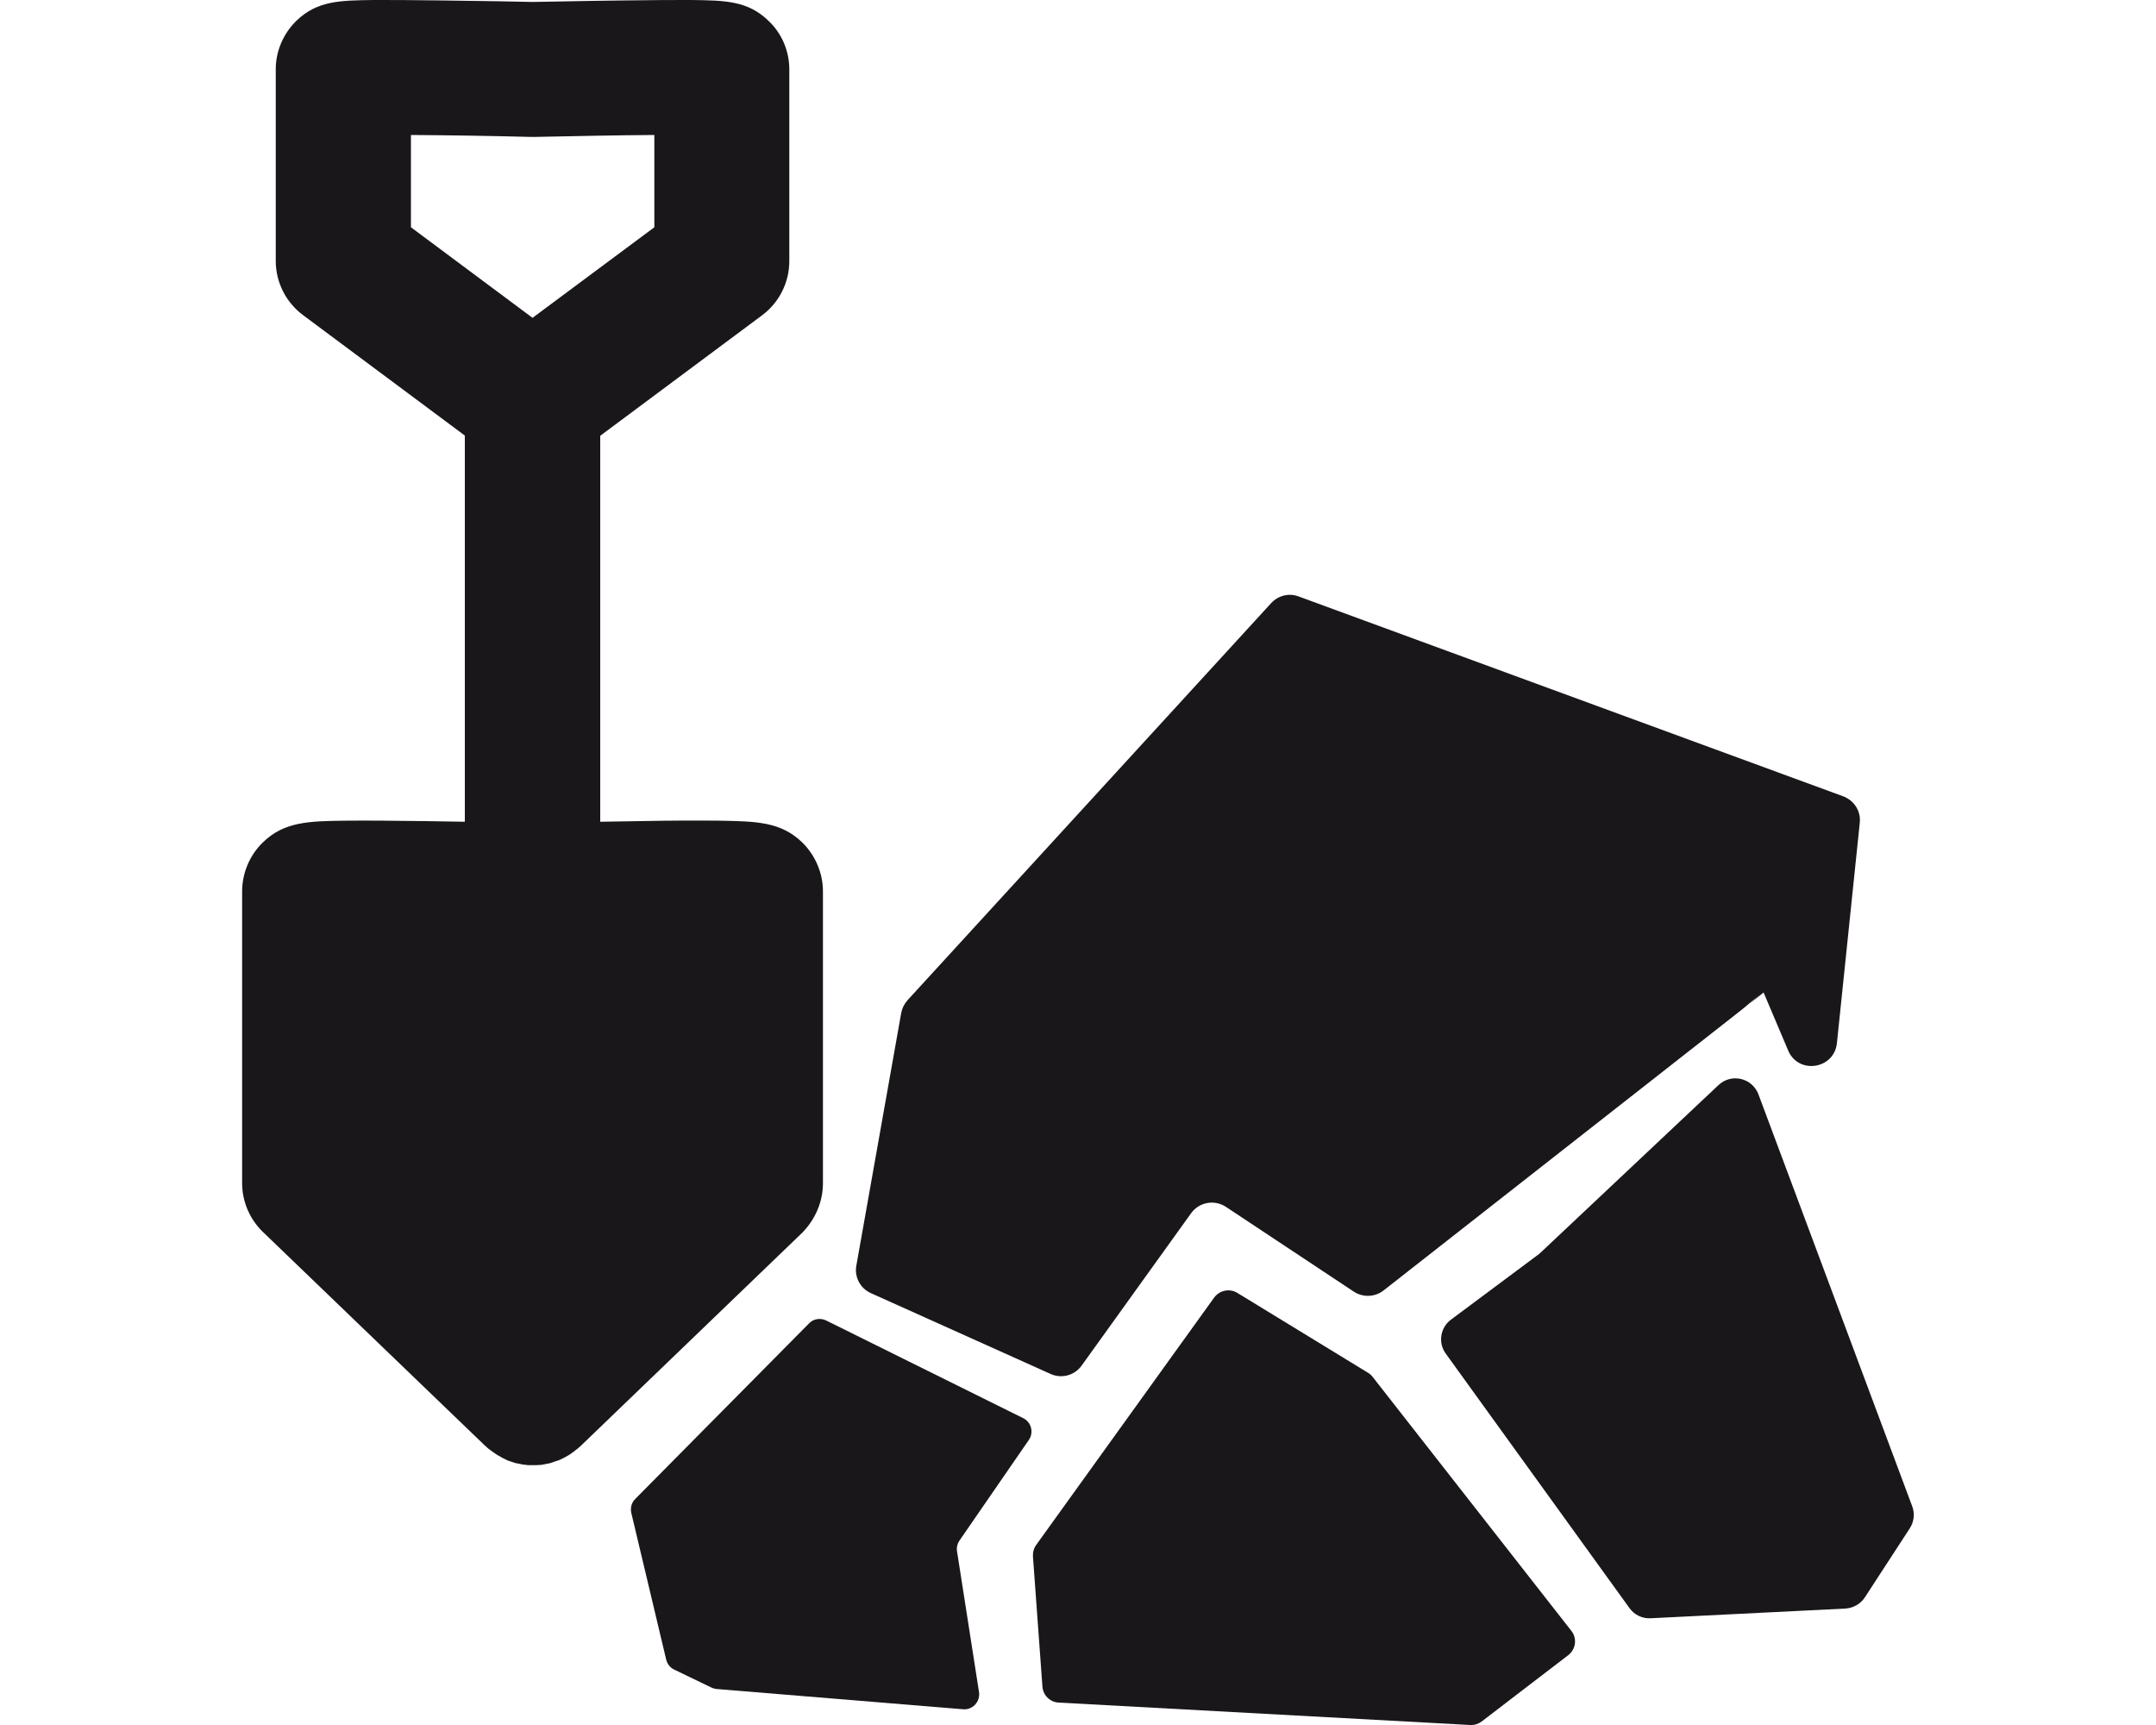
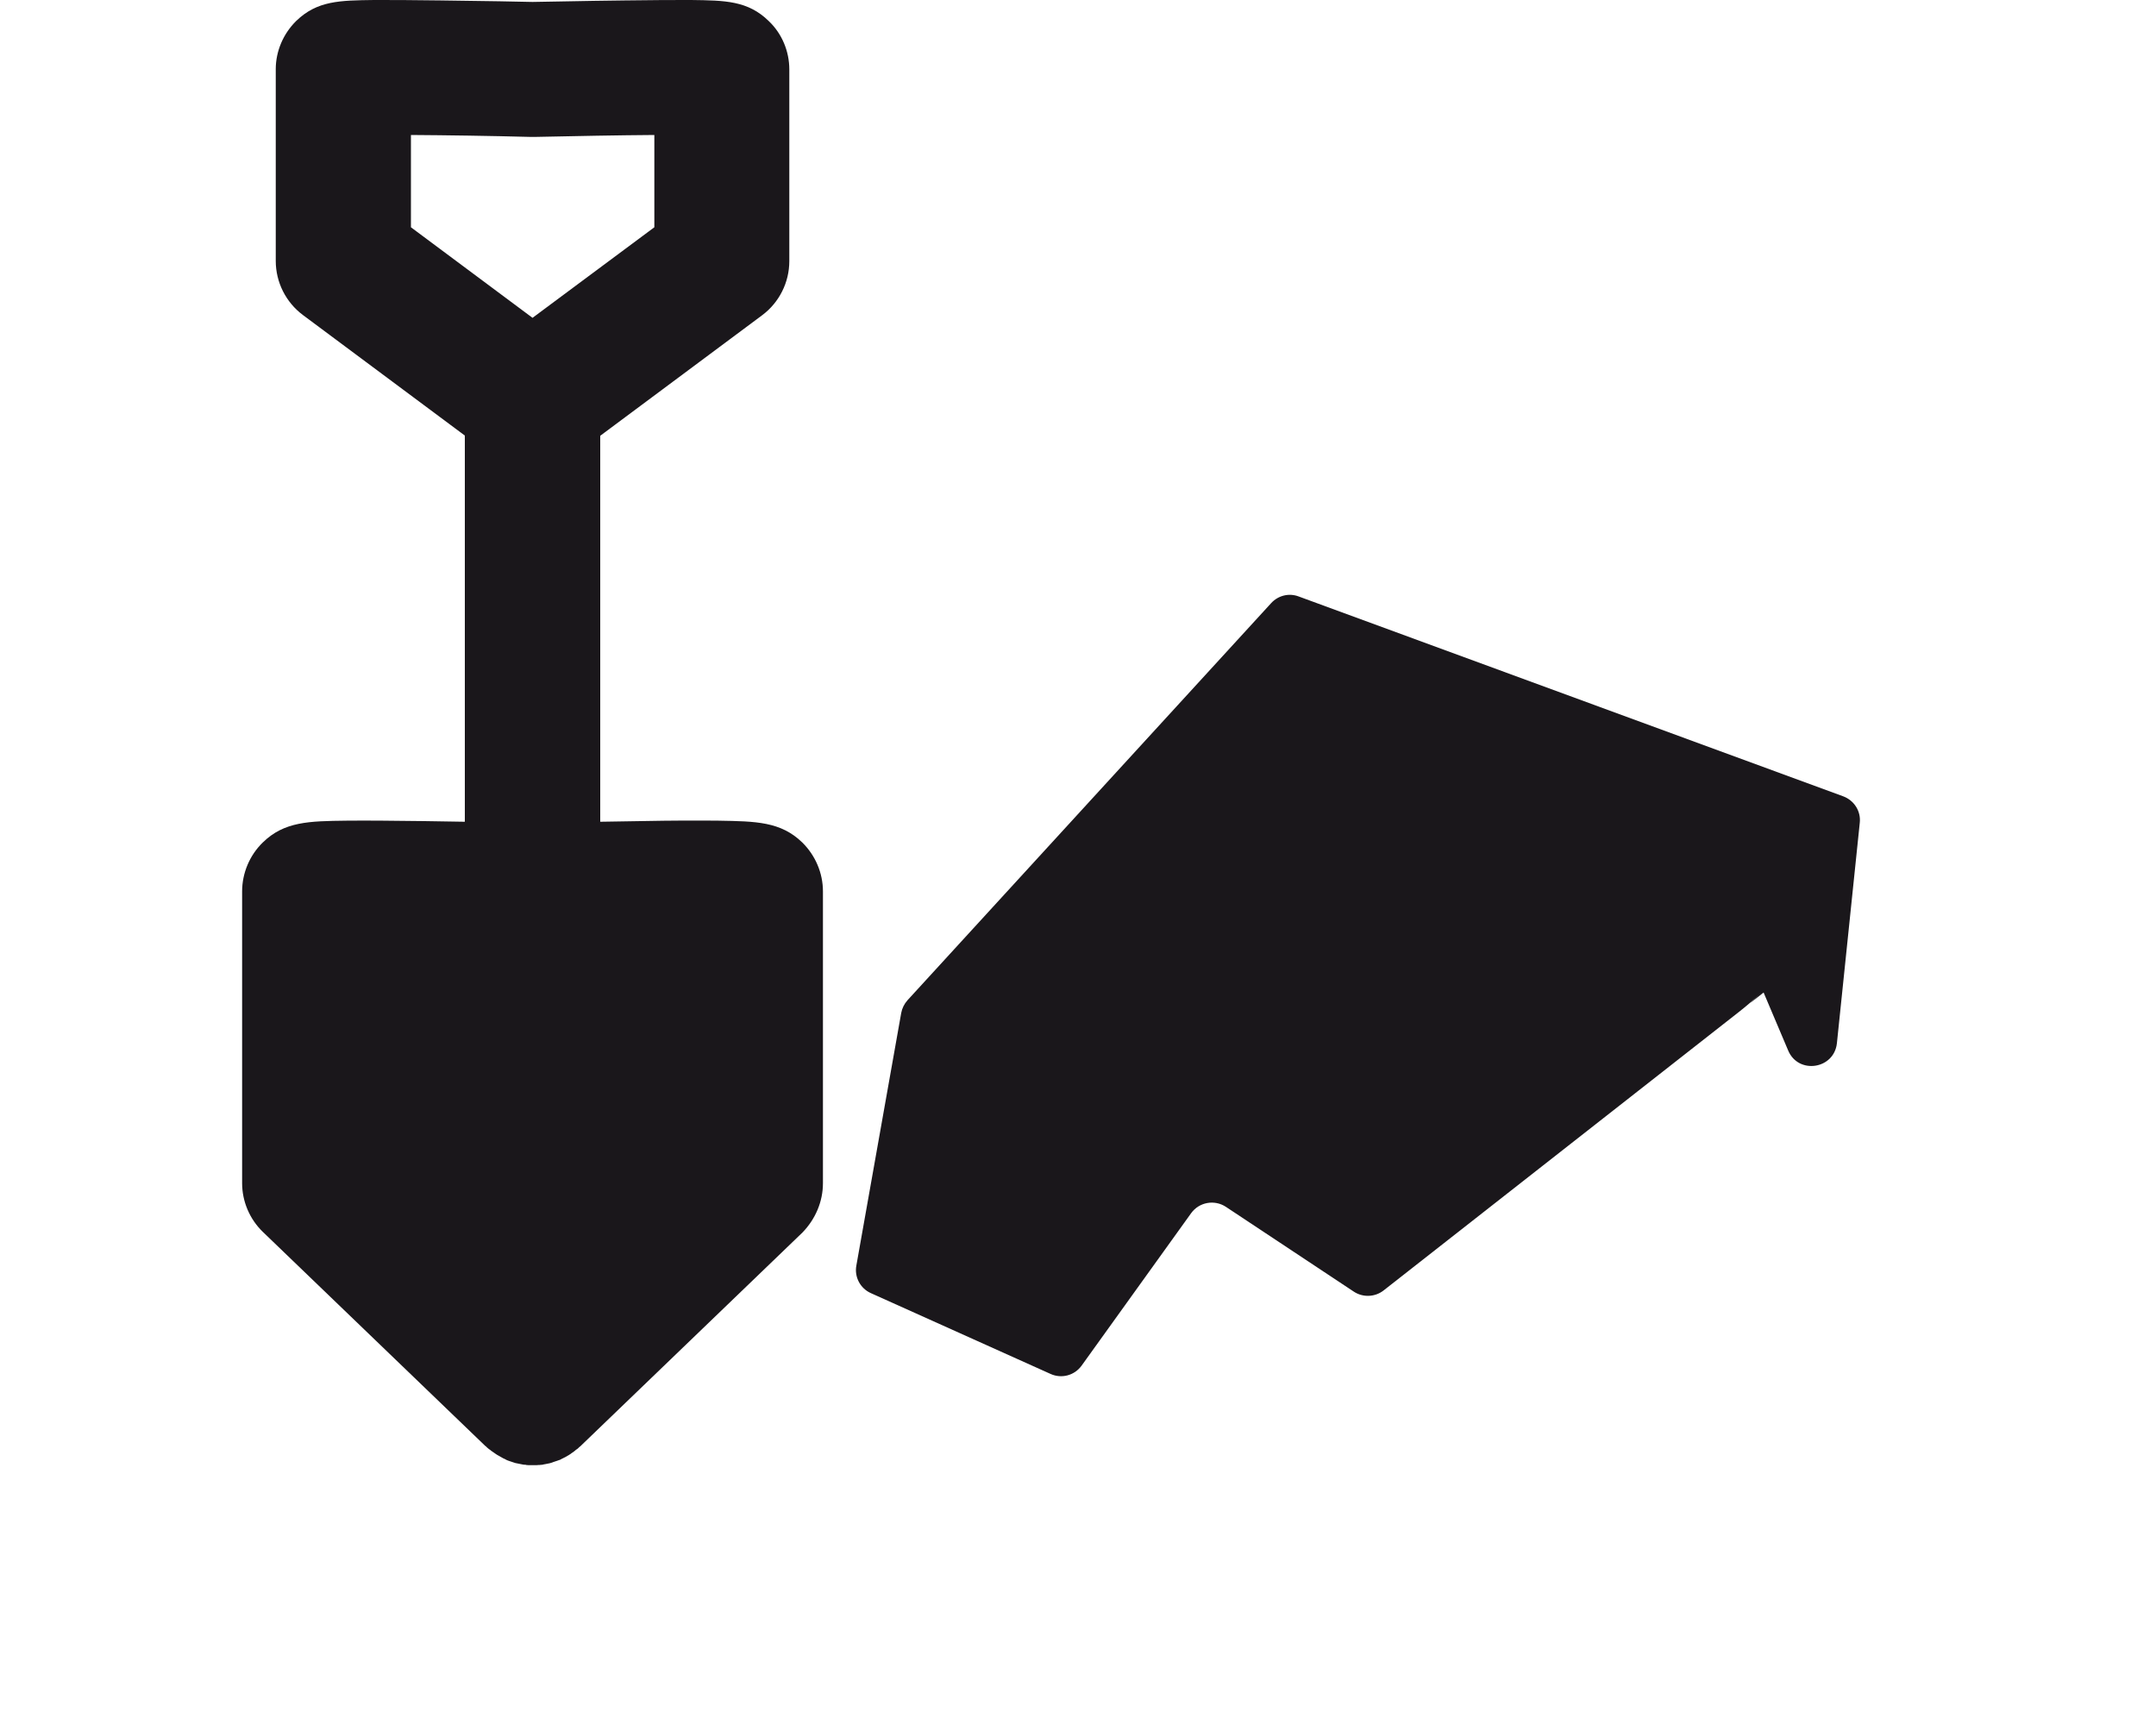
<svg xmlns="http://www.w3.org/2000/svg" version="1.1" id="Layer_1" x="0px" y="0px" viewBox="0 0 100 80" style="enable-background:new 0 0 100 80;" xml:space="preserve">
  <style type="text/css">
	.st0{fill:#1A171B;}
</style>
  <g>
    <path class="st0" d="M40.39,59.97l8.34,3.75c0.51,0.23,1.11,0.07,1.44-0.39l5.08-7.07c0.37-0.51,1.08-0.64,1.61-0.29l5.93,3.93   c0.42,0.28,0.98,0.26,1.38-0.05l16.46-12.9c0.37-0.29,0.72-0.59,1.06-0.91l-0.51,0.48l0.53-0.42l0.09-0.07l1.14,2.69   c0.47,1.12,2.13,0.87,2.26-0.34l1.06-10.22c0.06-0.54-0.26-1.04-0.77-1.23l-25.26-9.27c-0.45-0.17-0.95-0.04-1.27,0.31L42.09,46.39   c-0.15,0.17-0.25,0.37-0.29,0.59l-2.08,11.71C39.62,59.22,39.9,59.75,40.39,59.97z" />
-     <path class="st0" d="M88.69,69.85l-7.13-19.1c-0.29-0.76-1.25-0.99-1.85-0.43l-8.23,7.75c-0.03,0.03-0.07,0.06-0.1,0.09L67.3,61.2   c-0.5,0.37-0.61,1.08-0.24,1.58l8.52,11.8c0.22,0.31,0.59,0.49,0.98,0.47l9.03-0.45c0.36-0.02,0.7-0.21,0.9-0.51l2.09-3.21   C88.78,70.57,88.82,70.19,88.69,69.85z" />
-     <path class="st0" d="M63.67,63.86c-0.06-0.08-0.13-0.14-0.21-0.19l-6.07-3.71c-0.36-0.22-0.82-0.12-1.07,0.21l-8.26,11.48   c-0.11,0.15-0.16,0.34-0.15,0.53l0.44,6.04c0.03,0.4,0.35,0.72,0.75,0.74L68.19,80c0.19,0.01,0.38-0.05,0.53-0.16l4.02-3.08   c0.35-0.27,0.42-0.78,0.14-1.13L63.67,63.86z" />
-     <path class="st0" d="M47.46,65.77l-9.14-4.53c-0.27-0.13-0.59-0.08-0.79,0.13l-8.07,8.15c-0.17,0.17-0.23,0.41-0.18,0.64l1.62,6.81   c0.05,0.2,0.18,0.37,0.37,0.46l1.72,0.83c0.08,0.04,0.16,0.06,0.24,0.07l11.44,0.94c0.44,0.04,0.8-0.35,0.74-0.79l-1.02-6.53   c-0.03-0.17,0.01-0.35,0.11-0.5l3.22-4.67C47.96,66.43,47.83,65.95,47.46,65.77z" />
    <path class="st0" d="M38.17,54.87V41.34c0-0.85-0.35-1.67-0.96-2.27c-1-0.97-2.15-0.98-3.88-1.01c-0.9-0.01-2.12-0.01-3.62,0.02   c-0.64,0.01-1.27,0.02-1.87,0.03V20.21l7.51-5.59c0.79-0.59,1.26-1.52,1.26-2.51V3.22c0-0.84-0.34-1.66-0.95-2.24   C34.69,0.03,33.64,0.02,32.05,0C31.29,0,30.25,0,28.97,0.02c-1.94,0.02-3.88,0.07-4.27,0.07c-0.39-0.01-2.33-0.05-4.27-0.07   C19.15,0,18.11,0,17.35,0c-1.59,0.02-2.64,0.03-3.61,0.97c-0.6,0.59-0.95,1.4-0.95,2.24v8.89c0,0.99,0.47,1.92,1.26,2.51l7.51,5.59   v17.91c-0.6-0.01-1.23-0.02-1.87-0.03c-1.51-0.02-2.72-0.03-3.62-0.02c-1.74,0.02-2.89,0.04-3.88,1.01   c-0.61,0.59-0.96,1.42-0.96,2.27v13.53c0,0.85,0.35,1.67,0.96,2.26l10.32,9.93c0,0,0.01,0.01,0.02,0.01   c0.02,0.02,0.04,0.04,0.06,0.06c0.02,0.02,0.04,0.03,0.06,0.05c0.02,0.02,0.04,0.04,0.07,0.05c0.02,0.02,0.04,0.03,0.06,0.05   c0.02,0.02,0.05,0.03,0.07,0.05c0.02,0.01,0.04,0.03,0.06,0.04c0.02,0.02,0.05,0.03,0.07,0.05c0.02,0.01,0.04,0.03,0.06,0.04   c0.02,0.01,0.04,0.03,0.07,0.04c0.02,0.01,0.05,0.03,0.07,0.04c0.02,0.01,0.04,0.02,0.07,0.04c0.02,0.01,0.05,0.03,0.07,0.04   c0.02,0.01,0.04,0.02,0.06,0.03c0.03,0.01,0.05,0.02,0.08,0.04c0.02,0.01,0.04,0.02,0.06,0.03c0.03,0.01,0.06,0.02,0.08,0.03   c0.02,0.01,0.04,0.01,0.06,0.02c0.03,0.01,0.06,0.02,0.09,0.03c0.02,0.01,0.04,0.01,0.06,0.02c0.03,0.01,0.06,0.02,0.09,0.03   c0.02,0,0.04,0.01,0.05,0.01c0.03,0.01,0.06,0.01,0.1,0.02c0.02,0,0.03,0.01,0.05,0.01c0.03,0.01,0.07,0.01,0.1,0.02   c0.02,0,0.03,0.01,0.05,0.01c0.04,0.01,0.07,0.01,0.11,0.01c0.02,0,0.03,0,0.04,0.01c0.04,0,0.08,0.01,0.12,0.01   c0.01,0,0.02,0,0.03,0c0.05,0,0.1,0,0.15,0c0,0,0,0,0,0s0,0,0,0c0.05,0,0.1,0,0.15,0c0.01,0,0.02,0,0.03,0   c0.04,0,0.08-0.01,0.12-0.01c0.01,0,0.03,0,0.04,0c0.04,0,0.07-0.01,0.11-0.01c0.01,0,0.03,0,0.04-0.01   c0.04-0.01,0.07-0.01,0.11-0.02c0.02,0,0.03-0.01,0.05-0.01c0.03-0.01,0.07-0.01,0.1-0.02c0.02,0,0.03-0.01,0.05-0.01   c0.03-0.01,0.06-0.02,0.1-0.03c0.02-0.01,0.04-0.01,0.05-0.02c0.03-0.01,0.06-0.02,0.09-0.03c0.02-0.01,0.04-0.01,0.06-0.02   c0.03-0.01,0.06-0.02,0.09-0.03c0.02-0.01,0.04-0.02,0.06-0.02c0.03-0.01,0.05-0.02,0.08-0.04c0.02-0.01,0.04-0.02,0.06-0.03   c0.03-0.01,0.05-0.03,0.08-0.04c0.02-0.01,0.04-0.02,0.06-0.03c0.02-0.01,0.05-0.03,0.07-0.04c0.02-0.01,0.04-0.03,0.07-0.04   c0.02-0.01,0.04-0.03,0.06-0.04c0.02-0.01,0.05-0.03,0.07-0.05c0.02-0.01,0.04-0.03,0.06-0.04c0.02-0.02,0.05-0.03,0.07-0.05   c0.02-0.02,0.04-0.03,0.06-0.05c0.02-0.02,0.04-0.04,0.07-0.05c0.02-0.02,0.04-0.03,0.06-0.05c0.02-0.02,0.04-0.04,0.06-0.06   c0.01,0,0.01-0.01,0.02-0.01l10.32-9.93C37.82,56.54,38.17,55.73,38.17,54.87z M24.7,14.74l-5.64-4.2V6.26   c1.61,0.01,3.7,0.04,5.57,0.09c0.01,0,0.02,0,0.04,0c0.01,0,0.02,0,0.04,0c0.02,0,0.05,0,0.07,0c0,0,0.01,0,0.02,0c0,0,0,0,0,0   c1.87-0.04,3.95-0.08,5.55-0.09v4.28L24.7,14.74z" />
  </g>
</svg>